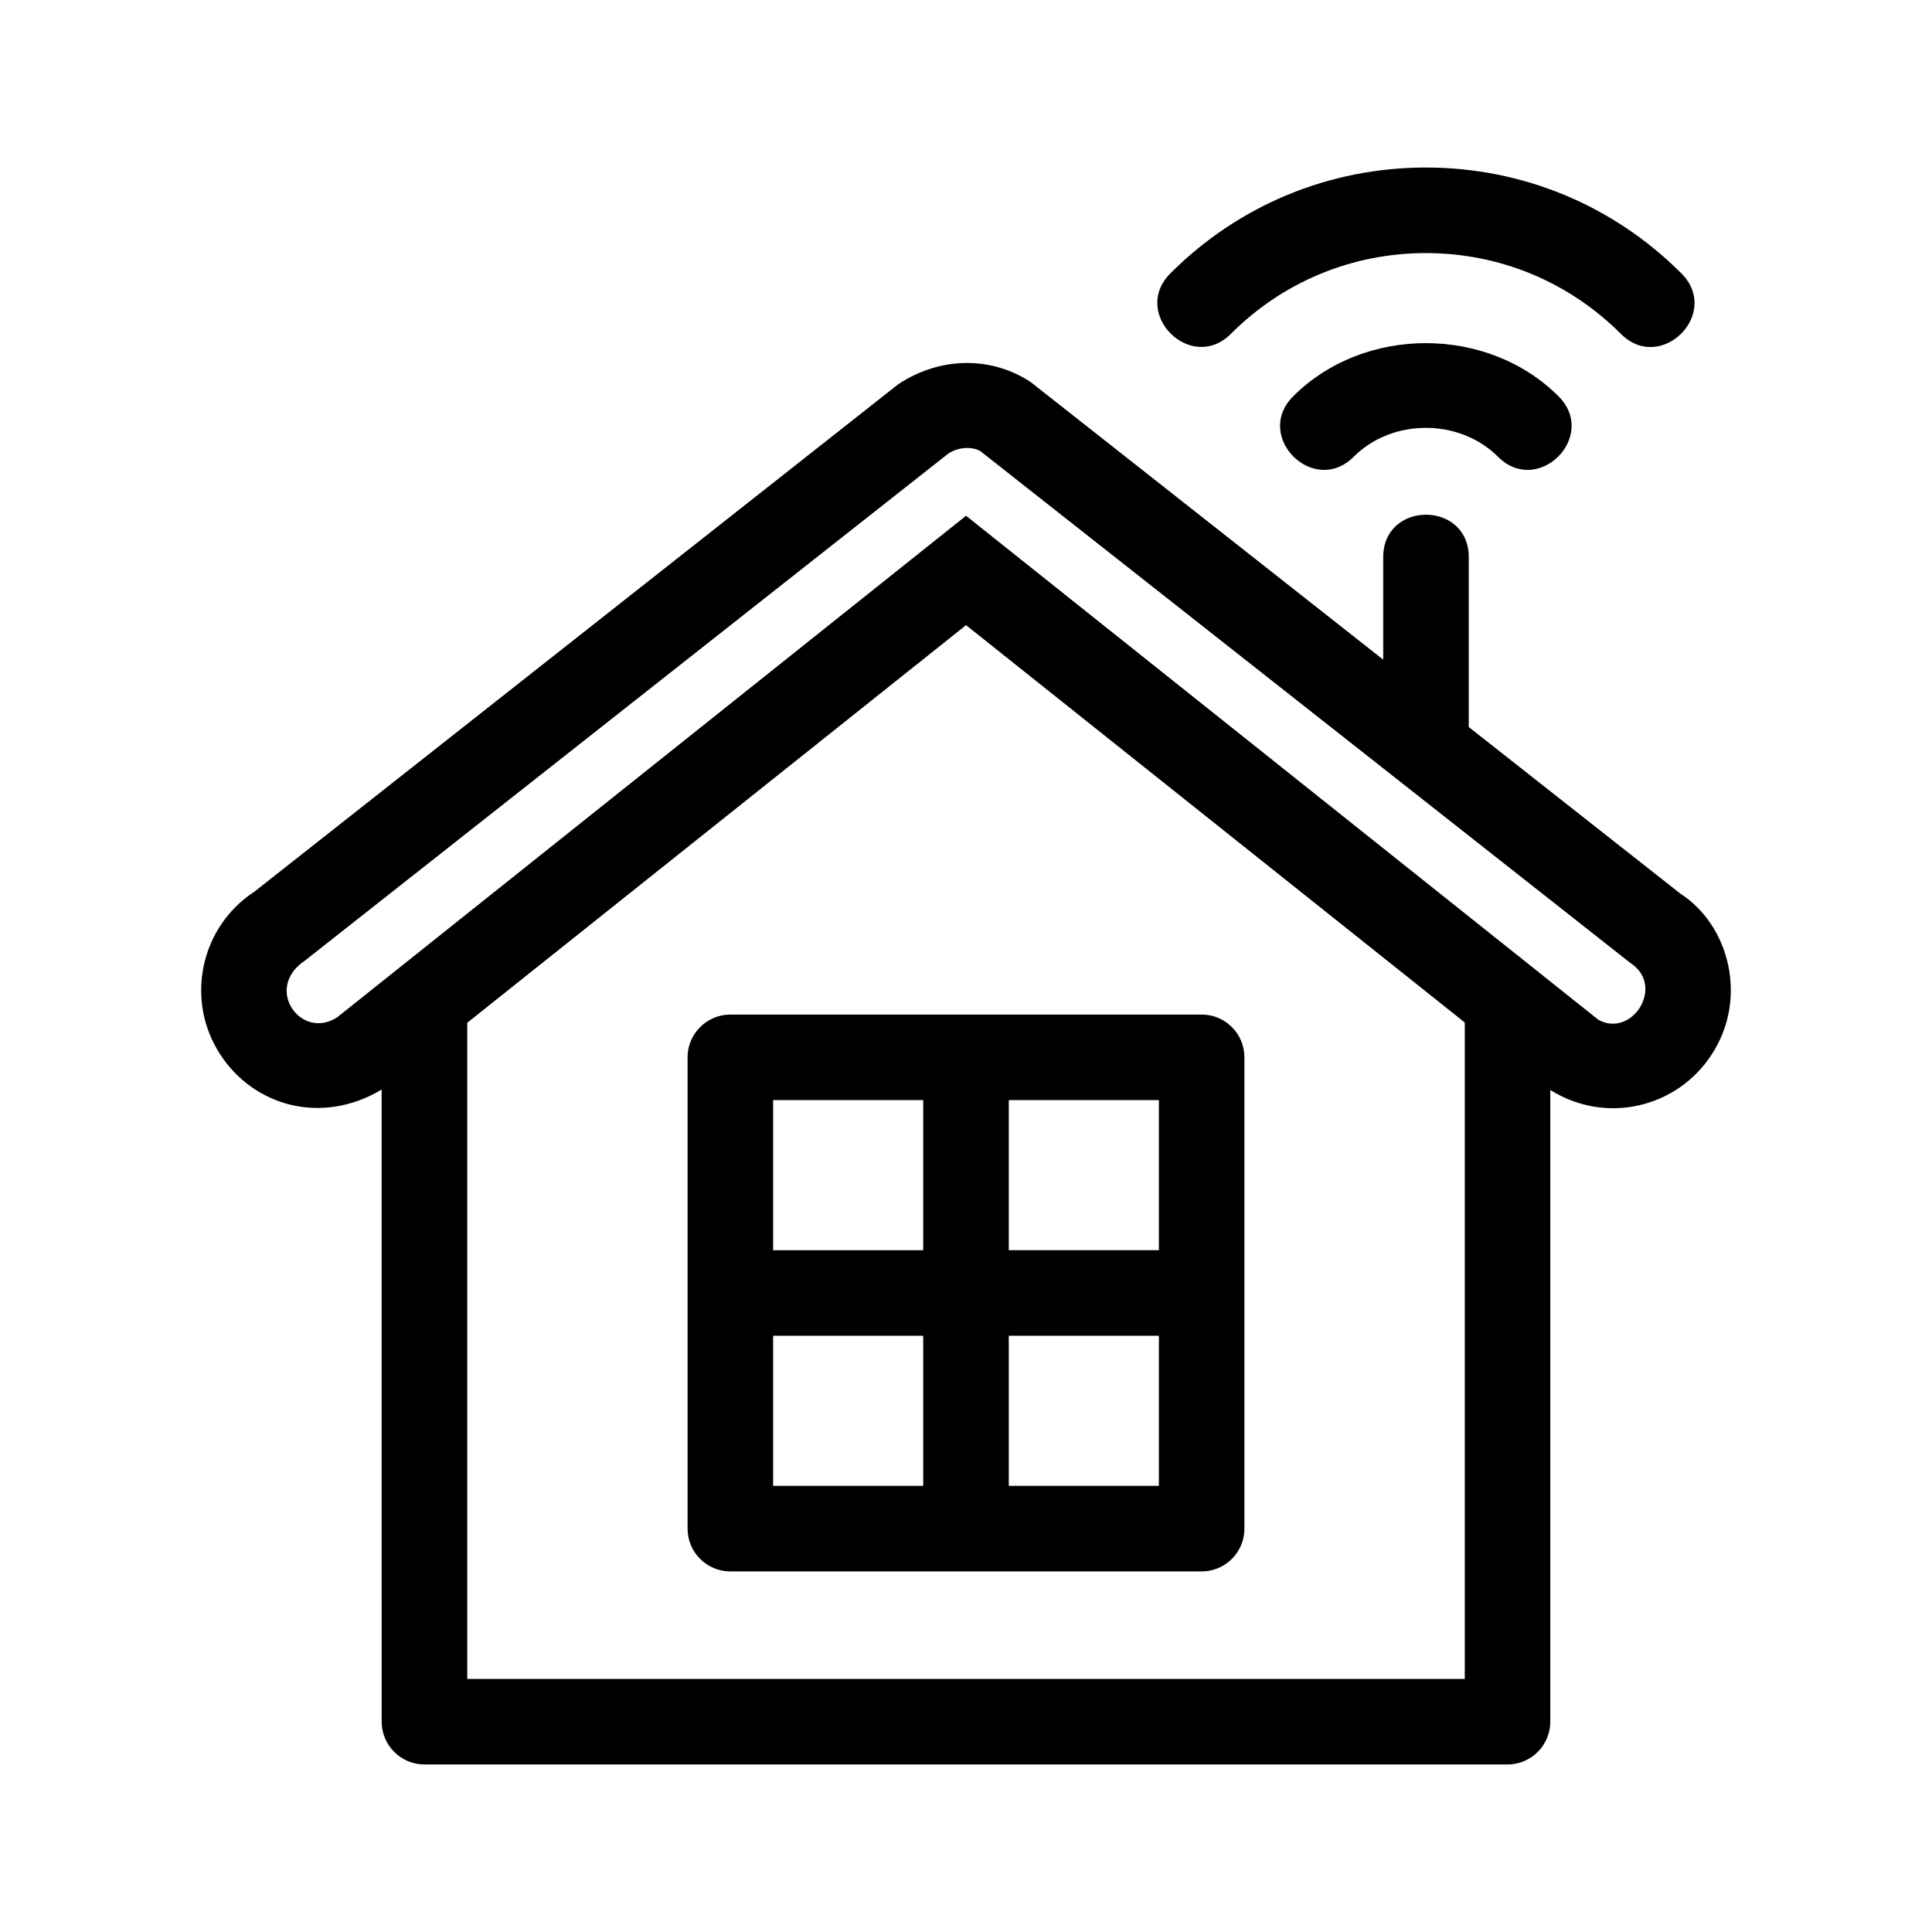
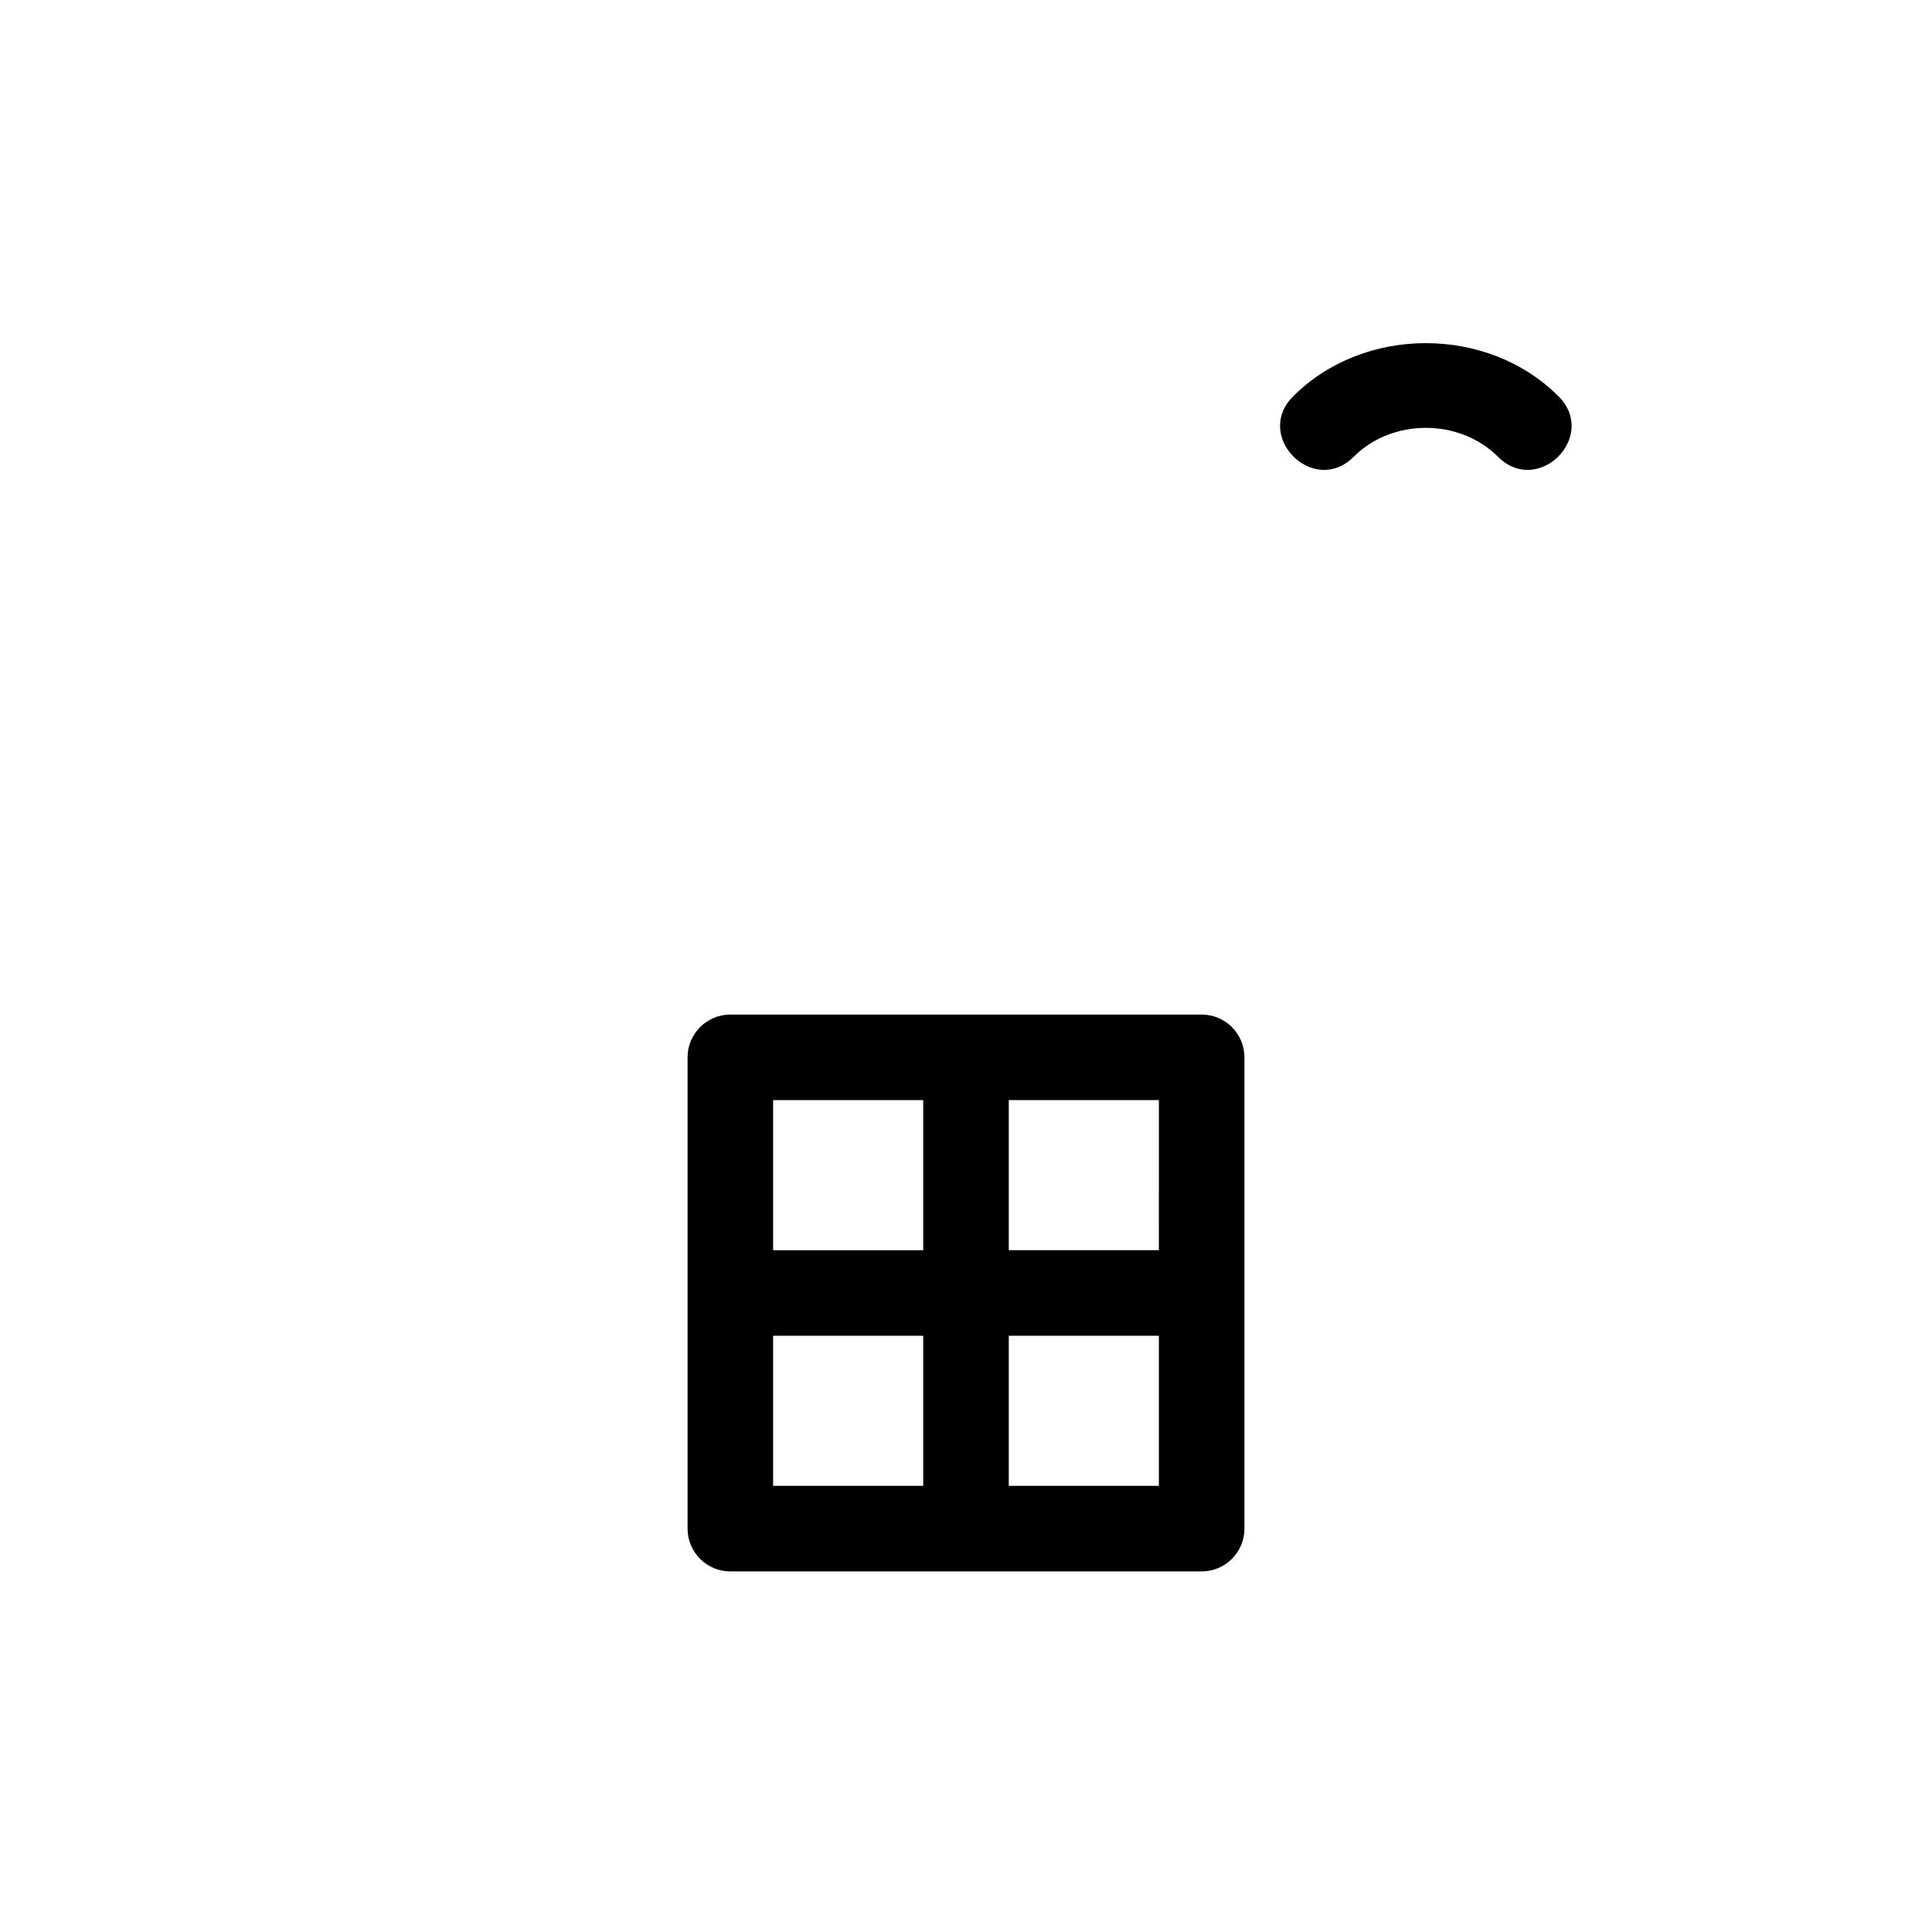
<svg xmlns="http://www.w3.org/2000/svg" fill="#000000" width="800px" height="800px" version="1.1" viewBox="144 144 512 512">
  <g>
-     <path d="m470.2 232.47c13.785-13.801 32.145-21.402 51.672-21.402s37.875 7.609 51.691 21.422c10.605 10.605 26.633-5.426 16.031-16.031-18.082-18.094-42.141-28.062-67.723-28.062-25.594 0-49.641 9.965-67.703 28.043-10.605 10.625 5.473 26.609 16.031 16.031z" />
    <path d="m486.71 249.02c-10.609 10.609 5.422 26.637 16.031 16.031 10.184-10.211 28.016-10.227 38.246 0 10.605 10.605 26.633-5.426 16.031-16.031-18.793-18.785-51.547-18.77-70.309 0z" />
-     <path d="m589.31 380.82-56.074-44.152v-45.012c0-15.004-22.672-15.004-22.672 0v27.16l-93.508-73.633c-10.395-6.762-23.781-6.734-34.953 0.598l-170.59 134.45c-14.605 9.5-18.477 28.98-9.125 43.242 8.707 13.426 26.602 18.93 42.758 9.27l0.004 167.52c0 6.258 5.078 11.336 11.336 11.336h287.02c6.258 0 11.336-5.078 11.336-11.336v-167.41c15.035 9.402 33.773 4.484 42.742-9.359 9.84-15.008 4.566-34.434-8.277-42.676zm-321.48 208.11v-173.89l132.18-105.37 132.17 105.3v173.96zm299.78-174.66-167.6-133.59-166.7 132.95c-9.531 6.141-19.477-7.672-8.59-14.988l170.59-134.44c2.836-1.859 6.523-1.867 8.559-0.598l172.25 135.63c9.223 6.027 0.457 19.902-8.504 15.043z" />
    <path d="m462.45 412.87h-124.9c-6.258 0-11.336 5.078-11.336 11.336v124.9c0 6.258 5.078 11.336 11.336 11.336h124.9c6.258 0 11.336-5.078 11.336-11.336v-124.9c0.004-6.258-5.074-11.336-11.332-11.336zm-11.336 62.445h-39.777v-39.781h39.781zm-62.449-39.773v39.781h-39.781v-39.781zm-39.781 62.445h39.781v39.781h-39.781zm62.453 39.781v-39.781h39.781v39.781z" />
  </g>
</svg>